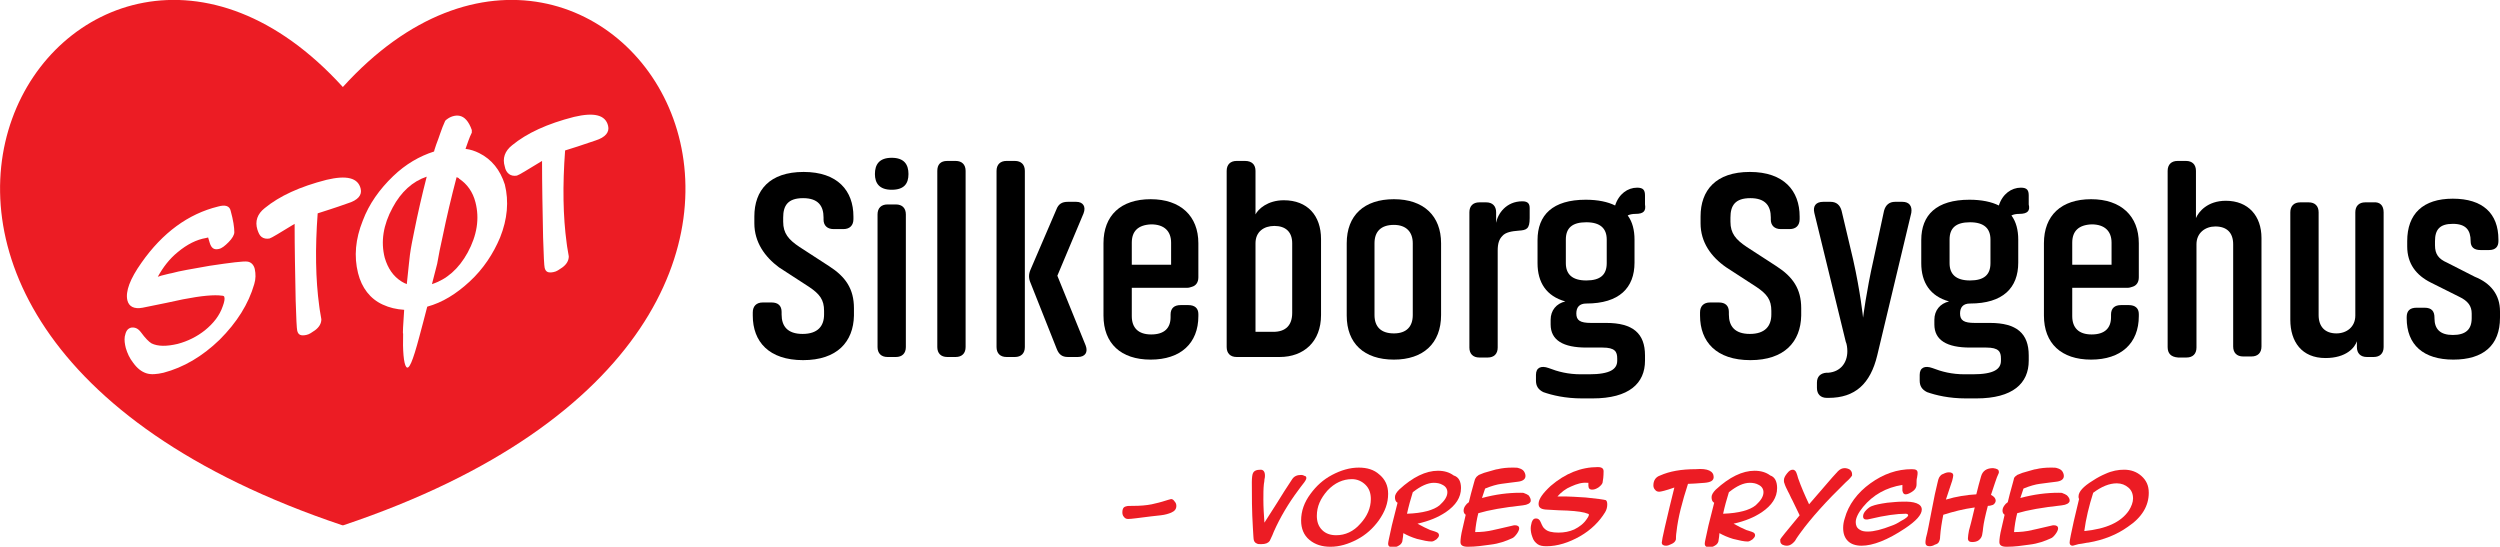
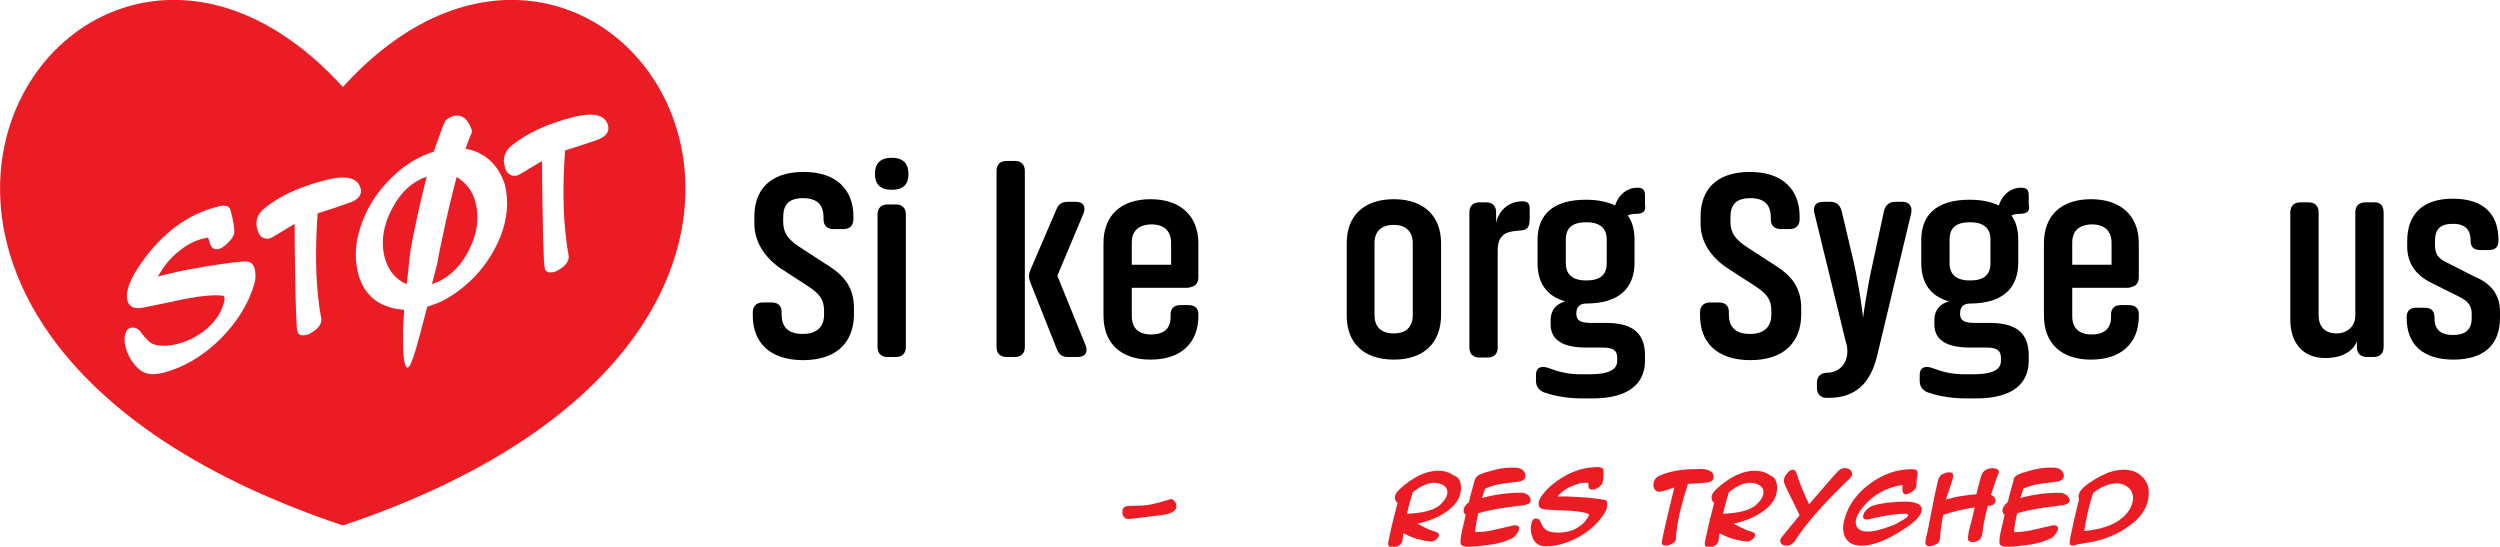
<svg xmlns="http://www.w3.org/2000/svg" version="1.1" id="Layer_1" x="0px" y="0px" width="476.9px" height="104.3px" viewBox="0 0 476.9 104.3" style="enable-background:new 0 0 476.9 104.3;" xml:space="preserve">
  <style type="text/css">
	.st0{fill:#EC1C24;}
</style>
  <g>
    <path d="M143.9,42.6v-1.3c0-5,2.9-8.5,9.4-8.5s9.5,3.6,9.5,8.5v0.5c0,1.2-0.7,1.9-1.9,1.9H159c-1.2,0-1.9-0.7-1.9-1.8v-0.4   c0-2.2-1-3.7-3.9-3.7s-3.8,1.4-3.8,3.7v0.8c0,2.2,1,3.4,3.1,4.8l5.7,3.7c3.1,2,4.7,4.3,4.7,8v1.4c-0.1,5-3.2,8.5-9.7,8.5   s-9.6-3.5-9.6-8.5v-0.6c0-1.2,0.7-1.9,1.9-1.9h1.7c1.2,0,1.9,0.6,1.9,1.8V60c0,2.2,1.1,3.7,4,3.7s4.1-1.5,4.1-3.7v-0.7   c0-2.1-0.8-3.2-2.9-4.6l-5.7-3.7C145.9,49,143.9,46.2,143.9,42.6z" />
    <path d="M170.1,36.2c-2.4,0-3.2-1.3-3.2-3c0-1.8,0.8-3.1,3.2-3.1s3.2,1.3,3.2,3.1C173.3,35,172.5,36.2,170.1,36.2z M169.3,39h1.6   c1.2,0,1.9,0.7,1.9,1.9v25.3c0,1.2-0.7,1.9-1.9,1.9h-1.6c-1.2,0-1.9-0.7-1.9-1.9V40.9C167.4,39.7,168.1,39,169.3,39z" />
-     <path d="M180.7,30.7h1.6c1.2,0,1.9,0.7,1.9,1.9v33.6c0,1.2-0.7,1.9-1.9,1.9h-1.6c-1.2,0-1.9-0.7-1.9-1.9V32.6   C178.8,31.4,179.4,30.7,180.7,30.7z" />
    <path d="M192,30.7h1.6c1.2,0,1.9,0.7,1.9,1.9v33.6c0,1.2-0.7,1.9-1.9,1.9H192c-1.2,0-1.9-0.7-1.9-1.9V32.6   C190.1,31.4,190.8,30.7,192,30.7z M206.7,40.7l-5,11.9l5.4,13.3c0.5,1.3-0.1,2.2-1.5,2.2h-1.9c-1.1,0-1.7-0.5-2.1-1.5l-5-12.6   c-0.4-0.9-0.4-1.7,0-2.6l4.9-11.4c0.4-1.1,1.1-1.5,2.2-1.5h1.6C206.6,38.5,207.2,39.4,206.7,40.7z" />
    <path d="M215.9,54.9v5.4c0,2.2,1.2,3.5,3.7,3.5s3.7-1.2,3.7-3.3V60c0-1.2,0.7-1.8,1.9-1.8h1.5c1.2,0,1.9,0.6,1.9,1.7v0.4   c0,5.2-3.4,8.3-9.1,8.3c-5.7,0-9-3.1-9-8.4V46.4c0-5.3,3.3-8.4,9-8.4s9.1,3.2,9.1,8.4v6.5c0,1-0.5,1.6-1.2,1.8   c-0.3,0.1-0.6,0.2-0.9,0.2H215.9z M215.9,46.3v4.2h7.5v-4.2c0-2.2-1.3-3.5-3.8-3.5C217.1,42.9,215.9,44.1,215.9,46.3z" />
-     <path d="M239.5,32.6v8.3c0.5-1,2.3-2.7,5.4-2.7c4.5,0,7.1,2.9,7.1,7.4v14.5c0,5.1-3.3,8-7.9,8h-8.2c-1.2,0-1.9-0.7-1.9-1.9V32.6   c0-1.2,0.7-1.9,1.9-1.9h1.6C238.8,30.7,239.5,31.4,239.5,32.6z M242.9,63.3c2.4,0,3.6-1.3,3.6-3.6V46.4c0-2.2-1.3-3.3-3.4-3.3   c-2,0-3.6,1.1-3.6,3.3v16.9C239.5,63.3,242.9,63.3,242.9,63.3z" />
    <path d="M265.9,68.6c-5.7,0-9-3.1-9-8.4V46.4c0-5.3,3.3-8.4,9-8.4s9,3.2,9,8.4v13.7C274.9,65.5,271.5,68.6,265.9,68.6z M265.9,42.9   c-2.5,0-3.7,1.3-3.7,3.5v13.7c0,2.2,1.2,3.5,3.7,3.5c2.4,0,3.6-1.3,3.6-3.5V46.4C269.5,44.3,268.3,42.9,265.9,42.9z" />
    <path d="M289.7,44c-1.3,0.1-2.5,0.3-3.1,1c-0.6,0.6-0.9,1.4-0.9,2.8v18.5c0,1.2-0.7,1.9-1.9,1.9h-1.6c-1.2,0-1.9-0.7-1.9-1.9V40.5   c0-1.2,0.7-1.9,1.9-1.9h1.3c1.2,0,1.9,0.7,1.9,1.9v2c0.3-1.7,1.9-4.1,5-4.1c1.1,0,1.4,0.5,1.4,1.3v1.9   C291.8,43.7,291.2,43.9,289.7,44z" />
    <path d="M312,40.8c-0.6,0-1.1,0.1-1.5,0.3c0.9,1.2,1.3,2.8,1.3,4.6v4.4c0,4.8-2.9,7.8-9.2,7.8c-1.3,0-1.9,0.7-1.9,1.9   c0,1.3,0.7,1.8,2.8,1.8h2.9c5.1,0,7.4,2,7.4,6.2v1c0,4.3-3,7.2-10,7.2h-2c-3.2,0-5.7-0.6-7.4-1.2c-1-0.5-1.4-1.2-1.4-2.2v-1.1   c0-1.4,1-1.8,2.4-1.3c1.8,0.7,3.7,1.2,6.2,1.2h1.5c4.1,0,5.4-1,5.4-2.6v-0.4c0-1.3-0.4-2.1-2.8-2.1h-3.1c-4.4,0-6.8-1.4-6.8-4.4V61   c0-1.8,1.1-3.1,2.8-3.5c-3.6-1-5.3-3.6-5.3-7.3v-4.4c0-4.8,2.9-7.7,9.2-7.7c2.3,0,4.2,0.4,5.6,1.1c0.7-2.2,2.4-3.4,4.2-3.4   c1.2,0,1.5,0.5,1.5,1.5V39C314,40.2,313.6,40.8,312,40.8z M306.5,45.7c0-2.1-1.2-3.3-3.9-3.3s-3.9,1.1-3.9,3.3v4.5   c0,2.1,1.2,3.3,3.9,3.3s3.9-1.1,3.9-3.3V45.7z" />
    <path d="M324.4,42.6v-1.3c0-5,2.9-8.5,9.4-8.5s9.5,3.6,9.5,8.5v0.5c0,1.2-0.7,1.9-1.9,1.9h-1.7c-1.2,0-1.9-0.7-1.9-1.8v-0.4   c0-2.2-1-3.7-3.9-3.7s-3.8,1.4-3.8,3.7v0.8c0,2.2,1,3.4,3.1,4.8l5.7,3.7c3.1,2,4.7,4.3,4.7,8v1.4c-0.1,5-3.2,8.5-9.7,8.5   s-9.6-3.5-9.6-8.5v-0.6c0-1.2,0.7-1.9,1.9-1.9h1.7c1.2,0,1.9,0.6,1.9,1.8V60c0,2.2,1.1,3.7,4,3.7s4.1-1.5,4.1-3.7v-0.7   c0-2.1-0.8-3.2-2.9-4.6l-5.7-3.7C326.4,49,324.4,46.2,324.4,42.6z" />
    <path d="M347.8,38.5h1.4c1.1,0,1.8,0.6,2.1,1.7l2.2,9.3c1.4,6.2,1.9,11.1,1.9,11.1s0.6-4.9,2-11.1l2-9.3c0.3-1.1,1-1.7,2.1-1.7h1.4   c1.3,0,1.9,0.8,1.7,2.1l-6.5,27.2c-1.3,5.4-4.2,8.1-9.3,8.1h-0.3c-1.2,0-1.9-0.7-1.9-1.9v-1c0-1.2,0.7-1.8,1.8-1.9h0.4   c2.3-0.2,3.6-1.9,3.6-4.1c0-0.6-0.1-1.4-0.3-1.8l-6-24.6C345.8,39.3,346.4,38.5,347.8,38.5z" />
-     <path d="M385.2,40.8c-0.6,0-1.1,0.1-1.5,0.3c0.9,1.2,1.3,2.8,1.3,4.6v4.4c0,4.8-2.9,7.8-9.2,7.8c-1.3,0-1.9,0.7-1.9,1.9   c0,1.3,0.7,1.8,2.8,1.8h2.9c5.1,0,7.4,2,7.4,6.2v1c0,4.3-3,7.2-10,7.2h-2c-3.2,0-5.7-0.6-7.4-1.2c-1-0.5-1.4-1.2-1.4-2.2v-1.1   c0-1.4,1-1.8,2.4-1.3c1.8,0.7,3.7,1.2,6.2,1.2h1.5c4.1,0,5.4-1,5.4-2.6v-0.4c0-1.3-0.4-2.1-2.8-2.1h-3.1c-4.4,0-6.8-1.4-6.8-4.4V61   c0-1.8,1.1-3.1,2.8-3.5c-3.6-1-5.3-3.6-5.3-7.3v-4.4c0-4.8,2.9-7.7,9.2-7.7c2.3,0,4.2,0.4,5.6,1.1c0.7-2.2,2.4-3.4,4.2-3.4   c1.2,0,1.5,0.5,1.5,1.5V39C387.3,40.2,386.8,40.8,385.2,40.8z M379.7,45.7c0-2.1-1.2-3.3-3.9-3.3s-3.9,1.1-3.9,3.3v4.5   c0,2.1,1.2,3.3,3.9,3.3s3.9-1.1,3.9-3.3V45.7z" />
+     <path d="M385.2,40.8c-0.6,0-1.1,0.1-1.5,0.3c0.9,1.2,1.3,2.8,1.3,4.6v4.4c0,4.8-2.9,7.8-9.2,7.8c-1.3,0-1.9,0.7-1.9,1.9   c0,1.3,0.7,1.8,2.8,1.8h2.9c5.1,0,7.4,2,7.4,6.2v1c0,4.3-3,7.2-10,7.2h-2c-3.2,0-5.7-0.6-7.4-1.2c-1-0.5-1.4-1.2-1.4-2.2v-1.1   c0-1.4,1-1.8,2.4-1.3c1.8,0.7,3.7,1.2,6.2,1.2h1.5c4.1,0,5.4-1,5.4-2.6v-0.4c0-1.3-0.4-2.1-2.8-2.1h-3.1c-4.4,0-6.8-1.4-6.8-4.4V61   c0-1.8,1.1-3.1,2.8-3.5c-3.6-1-5.3-3.6-5.3-7.3v-4.4c0-4.8,2.9-7.7,9.2-7.7c2.3,0,4.2,0.4,5.6,1.1c0.7-2.2,2.4-3.4,4.2-3.4   c1.2,0,1.5,0.5,1.5,1.5V39C387.3,40.2,386.8,40.8,385.2,40.8z M379.7,45.7c0-2.1-1.2-3.3-3.9-3.3s-3.9,1.1-3.9,3.3v4.5   c0,2.1,1.2,3.3,3.9,3.3s3.9-1.1,3.9-3.3V45.7" />
    <path d="M395.3,54.9v5.4c0,2.2,1.2,3.5,3.7,3.5s3.7-1.2,3.7-3.3V60c0-1.2,0.7-1.8,1.9-1.8h1.5c1.2,0,1.9,0.6,1.9,1.7v0.4   c0,5.2-3.4,8.3-9.1,8.3s-9-3.1-9-8.4V46.4c0-5.3,3.3-8.4,9-8.4s9.1,3.2,9.1,8.4v6.5c0,1-0.5,1.6-1.2,1.8c-0.3,0.1-0.6,0.2-0.9,0.2   H395.3z M395.3,46.3v4.2h7.5v-4.2c0-2.2-1.3-3.5-3.8-3.5C396.5,42.9,395.3,44.1,395.3,46.3z" />
-     <path d="M413.5,66.2V32.6c0-1.2,0.7-1.9,1.9-1.9h1.6c1.2,0,1.9,0.7,1.9,1.9v9c0.5-1.2,2.2-3.3,5.7-3.3c4.3,0,6.8,2.9,6.8,7.1v20.7   c0,1.2-0.7,1.9-1.9,1.9h-1.6c-1.2,0-1.9-0.7-1.9-1.9V46.6c0-2.2-1.2-3.4-3.4-3.4c-1.9,0-3.6,1.2-3.6,3.4v19.7   c0,1.2-0.7,1.9-1.9,1.9h-1.6C414.1,68.1,413.5,67.4,413.5,66.2z" />
    <path d="M454.7,40.5v25.7c0,1.2-0.7,1.9-1.9,1.9h-1.3c-1.2,0-1.9-0.7-1.9-1.9v-1.1c-0.4,1.2-2,3.2-6,3.2c-4.5,0-6.7-3.1-6.7-7.3   V40.5c0-1.2,0.7-1.9,1.9-1.9h1.6c1.2,0,1.9,0.7,1.9,1.9v19.6c0,2.2,1.2,3.5,3.4,3.5c1.9,0,3.6-1.2,3.6-3.4V40.5   c0-1.2,0.7-1.9,1.9-1.9h1.6C454,38.5,454.7,39.2,454.7,40.5z" />
    <path d="M476.9,59.4v1.2c0,5.3-3.2,8-8.9,8c-5.7,0-8.9-2.8-8.9-7.9v-0.2c0-1.2,0.6-1.8,1.9-1.8h1.5c1.4,0,1.9,0.7,1.9,1.9v0.1   c0,2.1,1.1,3.2,3.5,3.2s3.6-1,3.6-3.2v-0.9c0-1.4-0.7-2.4-2.4-3.2l-5.4-2.7c-2.8-1.4-4.5-3.6-4.5-6.9v-1c0-5.2,3-8.1,8.7-8.1   s8.7,2.8,8.7,7.8V46c0,1-0.5,1.7-1.8,1.7h-1.6c-1.3,0-1.9-0.6-1.9-1.7l0,0c0-2.1-0.9-3.3-3.4-3.3s-3.4,1.1-3.4,3.3v0.8   c0,1.7,0.7,2.6,2.3,3.3l5.3,2.7C475.1,54,476.9,56.2,476.9,59.4z" />
  </g>
  <g>
    <path class="st0" d="M74.9,39.6c-1.8,3.3-2.3,6.5-1.5,9.6c0.6,2,1.6,3.5,3.2,4.5c0.3,0.2,0.7,0.4,1,0.5c0.3-3,0.6-5.6,0.6-5.6   c0.2-1.5,0.5-2.9,0.8-4.4c0.7-3.5,1.5-7,2.4-10.5C78.7,34.6,76.5,36.6,74.9,39.6z" />
    <path class="st0" d="M65.4,16.6c-50.9-56-117.3,44.3-0.1,83.6h0.1h0.1C182.7,60.9,116.2-39.4,65.4,16.6z M48.5,54.2   c-1.1,3.8-3.3,7.3-6.6,10.6c-3.3,3.2-6.9,5.3-10.7,6.3c-1.3,0.3-2.4,0.4-3.3,0.1c-0.9-0.3-1.7-0.9-2.5-2c-0.7-0.9-1.1-1.8-1.4-2.8   c-0.2-0.8-0.3-1.5-0.2-2.2c0.2-1,0.5-1.5,1.2-1.7c0.7-0.1,1.3,0.1,1.9,0.9c0.8,1.1,1.5,1.8,2,2.1c1.2,0.6,2.9,0.6,5,0.1   c1.9-0.5,3.7-1.4,5.2-2.6c1.6-1.3,2.8-2.8,3.4-4.6c0.3-0.8,0.4-1.4,0.3-1.7c0-0.2-0.2-0.3-0.5-0.3c-1.4-0.2-3.8,0-7.4,0.7   c-1.7,0.4-4.3,0.9-7.7,1.6c-1.6,0.3-2.6-0.2-2.9-1.4c-0.4-1.7,0.5-4.1,2.7-7.2c4-5.7,8.9-9.3,14.6-10.7c1.4-0.4,2.2-0.1,2.4,0.8   c0.5,1.8,0.7,3.2,0.7,4.1c0,0.5-0.4,1.2-1.1,1.9c-0.7,0.7-1.3,1.2-1.9,1.3c-0.9,0.2-1.4-0.2-1.7-1.2l-0.3-1l-0.4,0.1   c-1.8,0.3-3.6,1.2-5.4,2.7c-1.6,1.3-2.8,2.9-3.8,4.7c0.2-0.1,0.9-0.3,2.2-0.6l0.5-0.1c1.4-0.4,3.8-0.8,7.2-1.4   c4-0.6,6.4-0.9,7.2-0.8c0.7,0.1,1.2,0.6,1.4,1.4C48.8,52.3,48.8,53.2,48.5,54.2z M60.6,40.7c-0.5,6.7-0.4,12.6,0.3,17.7   c0,0,0.1,0.9,0.4,2.5c0,0.8-0.4,1.5-1.2,2.1c-0.6,0.4-1.1,0.8-1.7,0.9c-1,0.2-1.5,0-1.7-0.8c-0.1-0.4-0.2-2.4-0.3-5.8   c-0.1-5.1-0.2-10-0.2-14.6c-2.8,1.7-4.4,2.7-4.8,2.8c-0.6,0.1-1.1,0-1.5-0.3c-0.4-0.3-0.6-0.8-0.8-1.4c-0.5-1.6,0-3,1.4-4.1   c2.8-2.3,6.7-4.1,11.8-5.4c3.8-0.9,6-0.4,6.5,1.7c0.3,1.2-0.5,2.2-2.5,2.8C63.8,39.7,61.8,40.3,60.6,40.7z M95.4,45.3   c-1.3,3.1-3.2,6-5.8,8.4c-2.6,2.4-5.2,4-8.1,4.8c-0.5,1.9-1,3.9-1.5,5.7c-1.3,4.9-2,6.4-2.5,5.8c-0.5-0.6-0.7-3.2-0.6-6.4   c-0.1,0.3,0-1.8,0.2-4.5c-1.5-0.1-2.8-0.4-4.1-1c-2.4-1.1-4-3.2-4.7-6c-0.8-3.2-0.5-6.5,0.9-10c1.2-3.2,3.2-6,5.8-8.5   c2.4-2.3,5-3.8,7.8-4.7c0.1-0.5,0.3-0.9,0.4-1.3c0.6-1.5,1-3,1.7-4.5c0.1-0.1,0.1-0.2,0.3-0.3c0.6-0.5,1.6-0.9,2.5-0.7   c0.9,0.2,1.7,1,2.3,2.7c0,0.1,0,0.4,0,0.5c-0.5,1-0.8,2-1.2,3.1c0.9,0.1,1.8,0.4,2.6,0.8c2.4,1.2,4,3.2,4.9,6   C97.1,38.4,96.8,41.8,95.4,45.3z M113.6,26.8c-2.6,0.9-4.5,1.5-5.8,1.9c-0.5,6.7-0.4,12.6,0.3,17.7c0,0,0.1,0.9,0.4,2.5   c0,0.8-0.4,1.5-1.2,2.1c-0.6,0.4-1.1,0.8-1.7,0.9c-1,0.2-1.5,0-1.7-0.8c-0.1-0.4-0.2-2.4-0.3-5.8c-0.1-5.1-0.2-10-0.2-14.6   c-2.8,1.7-4.4,2.7-4.8,2.8c-0.6,0.1-1.1,0-1.5-0.3c-0.4-0.3-0.7-0.8-0.8-1.4c-0.5-1.6,0-3,1.4-4.1c2.8-2.3,6.7-4.1,11.8-5.4   c3.8-0.9,6-0.4,6.5,1.7C116.3,25.2,115.5,26.2,113.6,26.8z" />
    <path class="st0" d="M87.6,34.1c-0.1-0.2-0.3-0.2-0.5-0.3c-1,3.8-1.9,7.6-2.7,11.5c-0.4,1.7-0.7,3.3-1,5c0,0-0.4,1.6-1,3.9   c2.8-0.9,5.1-2.9,6.8-6c1.8-3.3,2.3-6.5,1.5-9.6C90.2,36.6,89.1,35.1,87.6,34.1z" />
  </g>
  <g>
    <path class="st0" d="M224.4,96.5c0,0.6-0.3,1-1,1.3c-0.5,0.2-1.1,0.4-2,0.5c-0.6,0.1-1.2,0.1-1.8,0.2c-2.4,0.3-3.8,0.5-4.4,0.5   c-0.3,0-0.6-0.1-0.8-0.4c-0.2-0.2-0.3-0.5-0.3-0.9c0-0.6,0.2-1,0.7-1.1c0.2-0.1,0.7-0.1,1.4-0.1c1.3,0,2.5-0.1,3.5-0.3   c0.3-0.1,1-0.2,2-0.5s1.6-0.5,1.7-0.5c0.3,0,0.5,0.2,0.7,0.5C224.3,95.9,224.4,96.2,224.4,96.5z" />
-     <path class="st0" d="M249.2,91.2c0,0.2-0.2,0.6-0.7,1.2c-0.2,0.3-0.5,0.6-0.9,1.2c-1.8,2.4-3.4,5.1-4.6,7.8c-0.1,0.3-0.4,1-0.8,1.8   c-0.3,0.4-0.8,0.6-1.6,0.6c-0.4,0-0.7,0-0.8-0.1c-0.3-0.1-0.5-0.3-0.6-0.6c-0.1-0.2-0.1-1-0.2-2.4c-0.2-3.2-0.2-6.1-0.2-8.7   c0-0.9,0.1-1.5,0.2-1.7c0.2-0.5,0.7-0.7,1.5-0.7c0.5,0,0.8,0.4,0.8,1.1c0,0.2,0,0.4-0.1,0.8c0,0.4-0.1,0.7-0.1,0.8   c-0.1,0.9-0.1,1.9-0.1,3c0,1.5,0.1,2.9,0.2,4.4l2.3-3.6c0.5-0.8,1-1.6,1.5-2.4c0.6-0.9,1.1-1.7,1.5-2.3c0.4-0.6,1-0.8,1.7-0.8   c0.3,0,0.5,0.1,0.7,0.2C249.1,90.8,249.2,91,249.2,91.2z" />
-     <path class="st0" d="M264.8,94.2c0,1.8-0.6,3.4-1.8,5.1c-1.1,1.5-2.4,2.7-4.1,3.6s-3.4,1.4-5.1,1.4c-1.6,0-2.9-0.4-4-1.3   s-1.6-2.2-1.6-3.7c0-1.8,0.6-3.5,1.8-5.1c1.1-1.5,2.4-2.7,4.1-3.6c1.7-0.9,3.4-1.4,5.1-1.4c1.6,0,2.9,0.4,3.9,1.3   C264.2,91.4,264.8,92.6,264.8,94.2z M261.5,95.2c0-1.1-0.3-2-1-2.7s-1.6-1.1-2.6-1.1c-1.7,0-3.3,0.7-4.7,2.2c-1.3,1.5-2,3-2,4.8   c0,1.1,0.3,2,1,2.7s1.6,1,2.7,1c1.7,0,3.3-0.7,4.6-2.2C260.8,98.5,261.5,96.9,261.5,95.2z" />
    <path class="st0" d="M278.7,93.1c0,1.8-1,3.3-2.9,4.6c-1.5,1-3.2,1.7-5.4,2.2c0.9,0.5,1.7,0.9,2.4,1.2c0.3,0.1,0.7,0.2,1.2,0.4   c0.3,0.1,0.5,0.3,0.5,0.6c0,0.3-0.2,0.5-0.5,0.8c-0.3,0.2-0.6,0.4-0.9,0.4c-0.7,0-1.6-0.2-2.8-0.5c-1-0.3-1.9-0.7-2.6-1.1   c0,0.4-0.1,0.9-0.2,1.6c-0.1,0.3-0.3,0.6-0.7,0.8c-0.3,0.2-0.7,0.3-1.1,0.3c-0.6,0-0.9-0.2-0.9-0.7c0-0.3,0.2-1.1,0.5-2.5   c0.2-1.1,0.7-2.8,1.3-5.3c-0.4-0.2-0.5-0.6-0.5-1.1c0-0.4,0.3-0.9,0.8-1.4c2.6-2.4,5.1-3.6,7.4-3.6c1.2,0,2.2,0.3,3,0.9   C278.3,91,278.7,91.9,278.7,93.1z M276.1,93.9c0-0.6-0.3-1.1-0.9-1.4c-0.5-0.3-1.1-0.4-1.7-0.4c-1.1,0-2.5,0.6-4,1.8   c-0.4,1.3-0.8,2.7-1.1,4.1c3-0.1,5.1-0.7,6.2-1.6C275.6,95.5,276.1,94.7,276.1,93.9z" />
    <path class="st0" d="M292,95.4c0,0.1,0,0.1,0,0.2c-0.1,0.4-0.6,0.7-1.5,0.8c-3.7,0.4-6.5,0.9-8.5,1.5c-0.3,1.2-0.5,2.4-0.6,3.6   c1.1,0,2.3-0.1,3.5-0.4c0.1,0,1.3-0.3,3.5-0.8c0.3-0.1,0.5-0.1,0.6-0.1c0.5,0,0.8,0.2,0.8,0.6c0,0.3-0.2,0.7-0.5,1.1   s-0.6,0.7-0.9,0.8c-1.1,0.5-2.4,1-4.1,1.2c-1.4,0.2-2.8,0.4-4.3,0.4c-1,0-1.4-0.3-1.4-0.9c0-0.5,0.1-1.4,0.4-2.6   c0.2-0.9,0.4-1.7,0.6-2.6c-0.3-0.2-0.4-0.5-0.4-0.8s0.1-0.6,0.3-0.9c0.2-0.3,0.4-0.5,0.7-0.7c0.2-0.8,0.5-2.1,1-3.8   c0.1-0.4,0.2-0.7,0.3-0.8c0.1-0.2,0.3-0.4,0.6-0.6c0.2-0.1,0.5-0.2,1-0.4c1.5-0.4,2.3-0.7,2.6-0.7c0.8-0.2,1.8-0.3,2.8-0.3   c0.6,0,1,0,1.2,0.1c0.4,0.1,0.8,0.3,1,0.6c0.2,0.3,0.3,0.6,0.3,0.9c0,0.6-0.5,1-1.5,1.1c-0.7,0.1-1.7,0.2-3.1,0.4   c-0.8,0.1-1.9,0.4-3.1,0.9c-0.2,0.6-0.4,1.2-0.6,1.8c2.6-0.7,5-1,7.3-1c0.4,0,0.7,0,0.8,0.1c0.3,0.1,0.5,0.2,0.8,0.4   C291.9,94.9,292,95.2,292,95.4z" />
    <path class="st0" d="M306.6,96.2c0,0.5-0.1,1-0.4,1.5c-1.1,1.8-2.7,3.4-4.8,4.6c-2.1,1.2-4.3,1.9-6.4,1.9c-0.7,0-1.3-0.1-1.7-0.4   c-0.4-0.3-0.8-0.7-1-1.4c-0.2-0.5-0.3-1.1-0.3-1.6c0-0.4,0.1-0.8,0.2-1.2c0.2-0.5,0.4-0.7,0.8-0.7s0.7,0.2,0.9,0.7   c0.3,0.7,0.5,1.1,0.8,1.3c0.5,0.5,1.4,0.7,2.6,0.7c1.1,0,2.1-0.2,3-0.6c1-0.5,1.8-1.1,2.4-2c0.3-0.4,0.4-0.7,0.4-0.8   c0-0.1-0.1-0.2-0.2-0.2c-0.7-0.3-2-0.5-3.9-0.6c-0.9,0-2.3-0.1-4.2-0.2c-0.9-0.1-1.3-0.4-1.3-1.1c0-0.9,0.8-2,2.3-3.4   c2.8-2.4,5.8-3.6,9-3.6c0.8,0,1.1,0.3,1.1,0.8c0,1-0.1,1.7-0.2,2.2c-0.1,0.3-0.4,0.6-0.8,0.9c-0.5,0.3-0.8,0.4-1.2,0.4   c-0.5,0-0.7-0.3-0.7-0.8v-0.5h-0.2c-1-0.1-2,0.2-3.1,0.7c-1,0.4-1.9,1.1-2.6,1.9c0.1,0,0.5,0,1.2,0h0.3c0.8,0,2.1,0.1,3.9,0.2   c2.1,0.2,3.4,0.4,3.8,0.5C306.5,95.5,306.6,95.8,306.6,96.2z" />
    <path class="st0" d="M326.9,91c0,0.7-0.6,1-1.7,1.1c-1.4,0.1-2.5,0.2-3.2,0.2c-1.1,3.4-1.9,6.4-2.2,9.2c0,0-0.1,0.5-0.1,1.4   c-0.1,0.4-0.4,0.7-0.9,0.9c-0.4,0.2-0.7,0.3-1,0.3c-0.5,0-0.8-0.2-0.8-0.6c0-0.2,0.2-1.3,0.6-3c0.6-2.6,1.2-5.1,1.8-7.5   c-1.7,0.6-2.6,0.8-2.9,0.8s-0.6-0.1-0.8-0.4c-0.2-0.2-0.3-0.5-0.3-0.8c0-0.9,0.4-1.6,1.3-1.9c1.8-0.8,4-1.2,6.8-1.2   C325.8,89.3,326.9,89.9,326.9,91z" />
    <path class="st0" d="M339,93.1c0,1.8-1,3.3-2.9,4.6c-1.5,1-3.2,1.7-5.4,2.2c0.9,0.5,1.7,0.9,2.4,1.2c0.3,0.1,0.7,0.2,1.2,0.4   c0.3,0.1,0.5,0.3,0.5,0.6c0,0.3-0.2,0.5-0.5,0.8c-0.3,0.2-0.6,0.4-0.9,0.4c-0.7,0-1.6-0.2-2.8-0.5c-1-0.3-1.9-0.7-2.6-1.1   c0,0.4-0.1,0.9-0.2,1.6c-0.1,0.3-0.3,0.6-0.7,0.8c-0.3,0.2-0.7,0.3-1,0.3c-0.6,0-0.9-0.2-0.9-0.7c0-0.3,0.2-1.1,0.5-2.5   c0.2-1.1,0.7-2.8,1.3-5.3c-0.4-0.2-0.5-0.6-0.5-1.1c0-0.4,0.3-0.9,0.8-1.4c2.6-2.4,5.1-3.6,7.4-3.6c1.2,0,2.2,0.3,3,0.9   C338.6,91,339,91.9,339,93.1z M336.4,93.9c0-0.6-0.3-1.1-0.9-1.4c-0.5-0.3-1.1-0.4-1.7-0.4c-1.2,0-2.5,0.6-4,1.8   c-0.4,1.3-0.8,2.7-1.1,4.1c3-0.1,5.1-0.7,6.2-1.6C335.9,95.5,336.4,94.7,336.4,93.9z" />
    <path class="st0" d="M353.3,90.5c0,0.1,0,0.2,0,0.2c-0.1,0.2-0.5,0.7-1.2,1.3c-3.7,3.6-6.6,6.8-8.7,9.7c-0.2,0.3-0.6,0.8-1,1.5   c-0.5,0.6-1,0.9-1.5,0.9c-0.4,0-0.7-0.1-0.9-0.2c-0.3-0.2-0.4-0.4-0.4-0.8v-0.2c0-0.1,1.2-1.6,3.7-4.6l-1.4-2.9   c-0.3-0.5-0.5-1.1-0.8-1.6c-0.3-0.6-0.6-1.2-0.7-1.6c-0.1-0.2-0.1-0.4-0.1-0.6c0-0.4,0.2-0.8,0.6-1.3s0.7-0.7,1.1-0.7   c0.2,0,0.4,0.1,0.6,0.4c0,0,0.2,0.4,0.4,1.2c0.6,1.7,1.3,3.3,2.1,5c0.5-0.6,1.8-2.1,3.8-4.4c0.3-0.4,0.9-1,1.7-1.9   c0.4-0.4,0.8-0.6,1.3-0.6c0.3,0,0.7,0.1,1,0.3C353.2,89.9,353.3,90.1,353.3,90.5z" />
    <path class="st0" d="M366.6,97.2c0,1-1.1,2.2-3.2,3.6c-3.3,2.2-6.1,3.3-8.3,3.3c-1.1,0-2-0.3-2.6-0.9s-0.9-1.4-0.9-2.5   c0-0.6,0.1-1.2,0.3-1.8c0.7-2.6,2.4-4.9,4.9-6.7c2.5-1.8,5.1-2.7,7.9-2.7c0.8,0,1.1,0.2,1.1,0.7c0,0.1,0,0.4-0.1,0.9   c-0.1,0.3-0.1,0.7-0.1,1.3c0,0.6-0.3,1.1-1,1.5c-0.5,0.3-0.8,0.4-1.1,0.4c-0.3,0-0.5-0.2-0.6-0.7c0-0.2,0-0.6,0-1.1   c-3.1,0.5-5.6,1.9-7.5,4.2c-0.9,1.1-1.4,2.1-1.4,2.9c0,0.6,0.2,1.1,0.7,1.4c0.4,0.3,0.9,0.4,1.6,0.4c1.2,0,2.7-0.4,4.5-1.1   c0.6-0.2,1.2-0.5,1.8-0.9c1-0.5,1.4-0.9,1.4-1.1s-0.2-0.3-0.5-0.3c-1.6,0-3.9,0.3-6.8,1c-0.3,0.1-0.6,0.1-0.7,0.1   c-0.4,0-0.6-0.2-0.6-0.6s0.2-0.8,0.6-1.2c0.4-0.4,0.8-0.7,1.2-0.8c0.5-0.2,1.4-0.4,2.8-0.6c1.1-0.1,2-0.2,2.8-0.2   C365.2,95.6,366.6,96.1,366.6,97.2z" />
    <path class="st0" d="M381.3,90c0,0.1,0,0.1,0,0.2c-0.5,1-0.9,2.5-1.5,4.2c0.6,0.3,0.9,0.7,0.9,1.1c0,0.3-0.2,0.6-0.5,0.8   c-0.3,0.1-0.6,0.2-1,0.2c-0.5,1.9-0.8,3.3-0.9,4.2c0,0.3-0.1,0.8-0.2,1.4c-0.1,0.4-0.3,0.7-0.7,1c-0.3,0.2-0.7,0.3-1.2,0.3   s-0.8-0.2-0.8-0.7c0-0.4,0.1-0.9,0.2-1.5c0.1-0.3,0.2-0.8,0.4-1.5c0.1-0.3,0.3-1.3,0.7-2.9c-2.2,0.3-4.1,0.8-6,1.4   c-0.3,1.5-0.5,2.8-0.6,4.1c0,0.5-0.1,0.8-0.2,1c-0.1,0.3-0.4,0.5-0.8,0.6c-0.3,0.2-0.7,0.3-1,0.3c-0.5,0-0.8-0.2-0.8-0.7   c0-0.1,0-0.4,0.1-0.9c0.3-1,0.6-2.8,1.1-5.3c0.4-2.2,0.8-4,1.1-5.2c0.1-0.5,0.2-0.8,0.3-1c0.2-0.3,0.4-0.6,0.8-0.7   c0.4-0.2,0.7-0.3,1.1-0.3c0.5,0,0.8,0.2,0.8,0.6c0,0.2-0.1,0.6-0.2,1c-0.4,1.2-0.8,2.4-1.2,3.6c2-0.6,4-0.9,5.8-1   c0.3-1.2,0.6-2.4,0.9-3.4c0.3-1.1,1.1-1.6,2.3-1.6C381,89.4,381.3,89.6,381.3,90z" />
    <path class="st0" d="M394.8,95.4c0,0.1,0,0.1,0,0.2c-0.1,0.4-0.6,0.7-1.5,0.8c-3.7,0.4-6.5,0.9-8.5,1.5c-0.3,1.2-0.5,2.4-0.6,3.6   c1.1,0,2.3-0.1,3.5-0.4c0.1,0,1.3-0.3,3.5-0.8c0.3-0.1,0.5-0.1,0.6-0.1c0.5,0,0.8,0.2,0.8,0.6c0,0.3-0.2,0.7-0.5,1.1   s-0.6,0.7-0.9,0.8c-1.1,0.5-2.4,1-4.1,1.2c-1.4,0.2-2.8,0.4-4.3,0.4c-1,0-1.4-0.3-1.4-0.9c0-0.5,0.1-1.4,0.4-2.6   c0.2-0.9,0.4-1.7,0.6-2.6c-0.3-0.2-0.4-0.5-0.4-0.8s0.1-0.6,0.3-0.9c0.2-0.3,0.4-0.5,0.7-0.7c0.2-0.8,0.5-2.1,1-3.8   c0.1-0.4,0.2-0.7,0.2-0.8c0.1-0.2,0.3-0.4,0.6-0.6c0.2-0.1,0.5-0.2,1-0.4c1.5-0.4,2.3-0.7,2.6-0.7c0.8-0.2,1.8-0.3,2.8-0.3   c0.6,0,1,0,1.2,0.1c0.4,0.1,0.8,0.3,1,0.6c0.2,0.3,0.3,0.6,0.3,0.9c0,0.6-0.5,1-1.5,1.1c-0.7,0.1-1.7,0.2-3.1,0.4   c-0.8,0.1-1.9,0.4-3.1,0.9c-0.2,0.6-0.4,1.2-0.6,1.8c2.6-0.7,5-1,7.3-1c0.4,0,0.7,0,0.8,0.1c0.3,0.1,0.5,0.2,0.8,0.4   C394.7,94.9,394.8,95.2,394.8,95.4z" />
    <path class="st0" d="M409.9,94c0,2.5-1.3,4.7-4,6.5c-2.1,1.5-4.6,2.5-7.5,3c-0.3,0-1,0.2-1.9,0.3c-0.8,0.2-1.1,0.3-1.1,0.3   c-0.4,0-0.6-0.2-0.6-0.6s0.3-1.8,0.8-4.1c0.3-1.4,0.7-2.8,1-4.2c-0.1-0.2-0.1-0.3-0.1-0.5c0-0.9,0.9-1.9,2.7-3   c0.9-0.6,1.7-1,2.4-1.3c1.3-0.6,2.5-0.8,3.6-0.8c1.3,0,2.4,0.4,3.3,1.2C409.4,91.6,409.9,92.6,409.9,94z M406.9,95.1   c0-0.9-0.3-1.6-0.9-2.1s-1.3-0.8-2.2-0.8c-1.4,0-2.9,0.6-4.5,1.8c-0.8,2.5-1.4,5-1.7,7.3c4.2-0.4,7-1.7,8.5-3.9   C406.6,96.6,406.9,95.8,406.9,95.1z" />
  </g>
</svg>